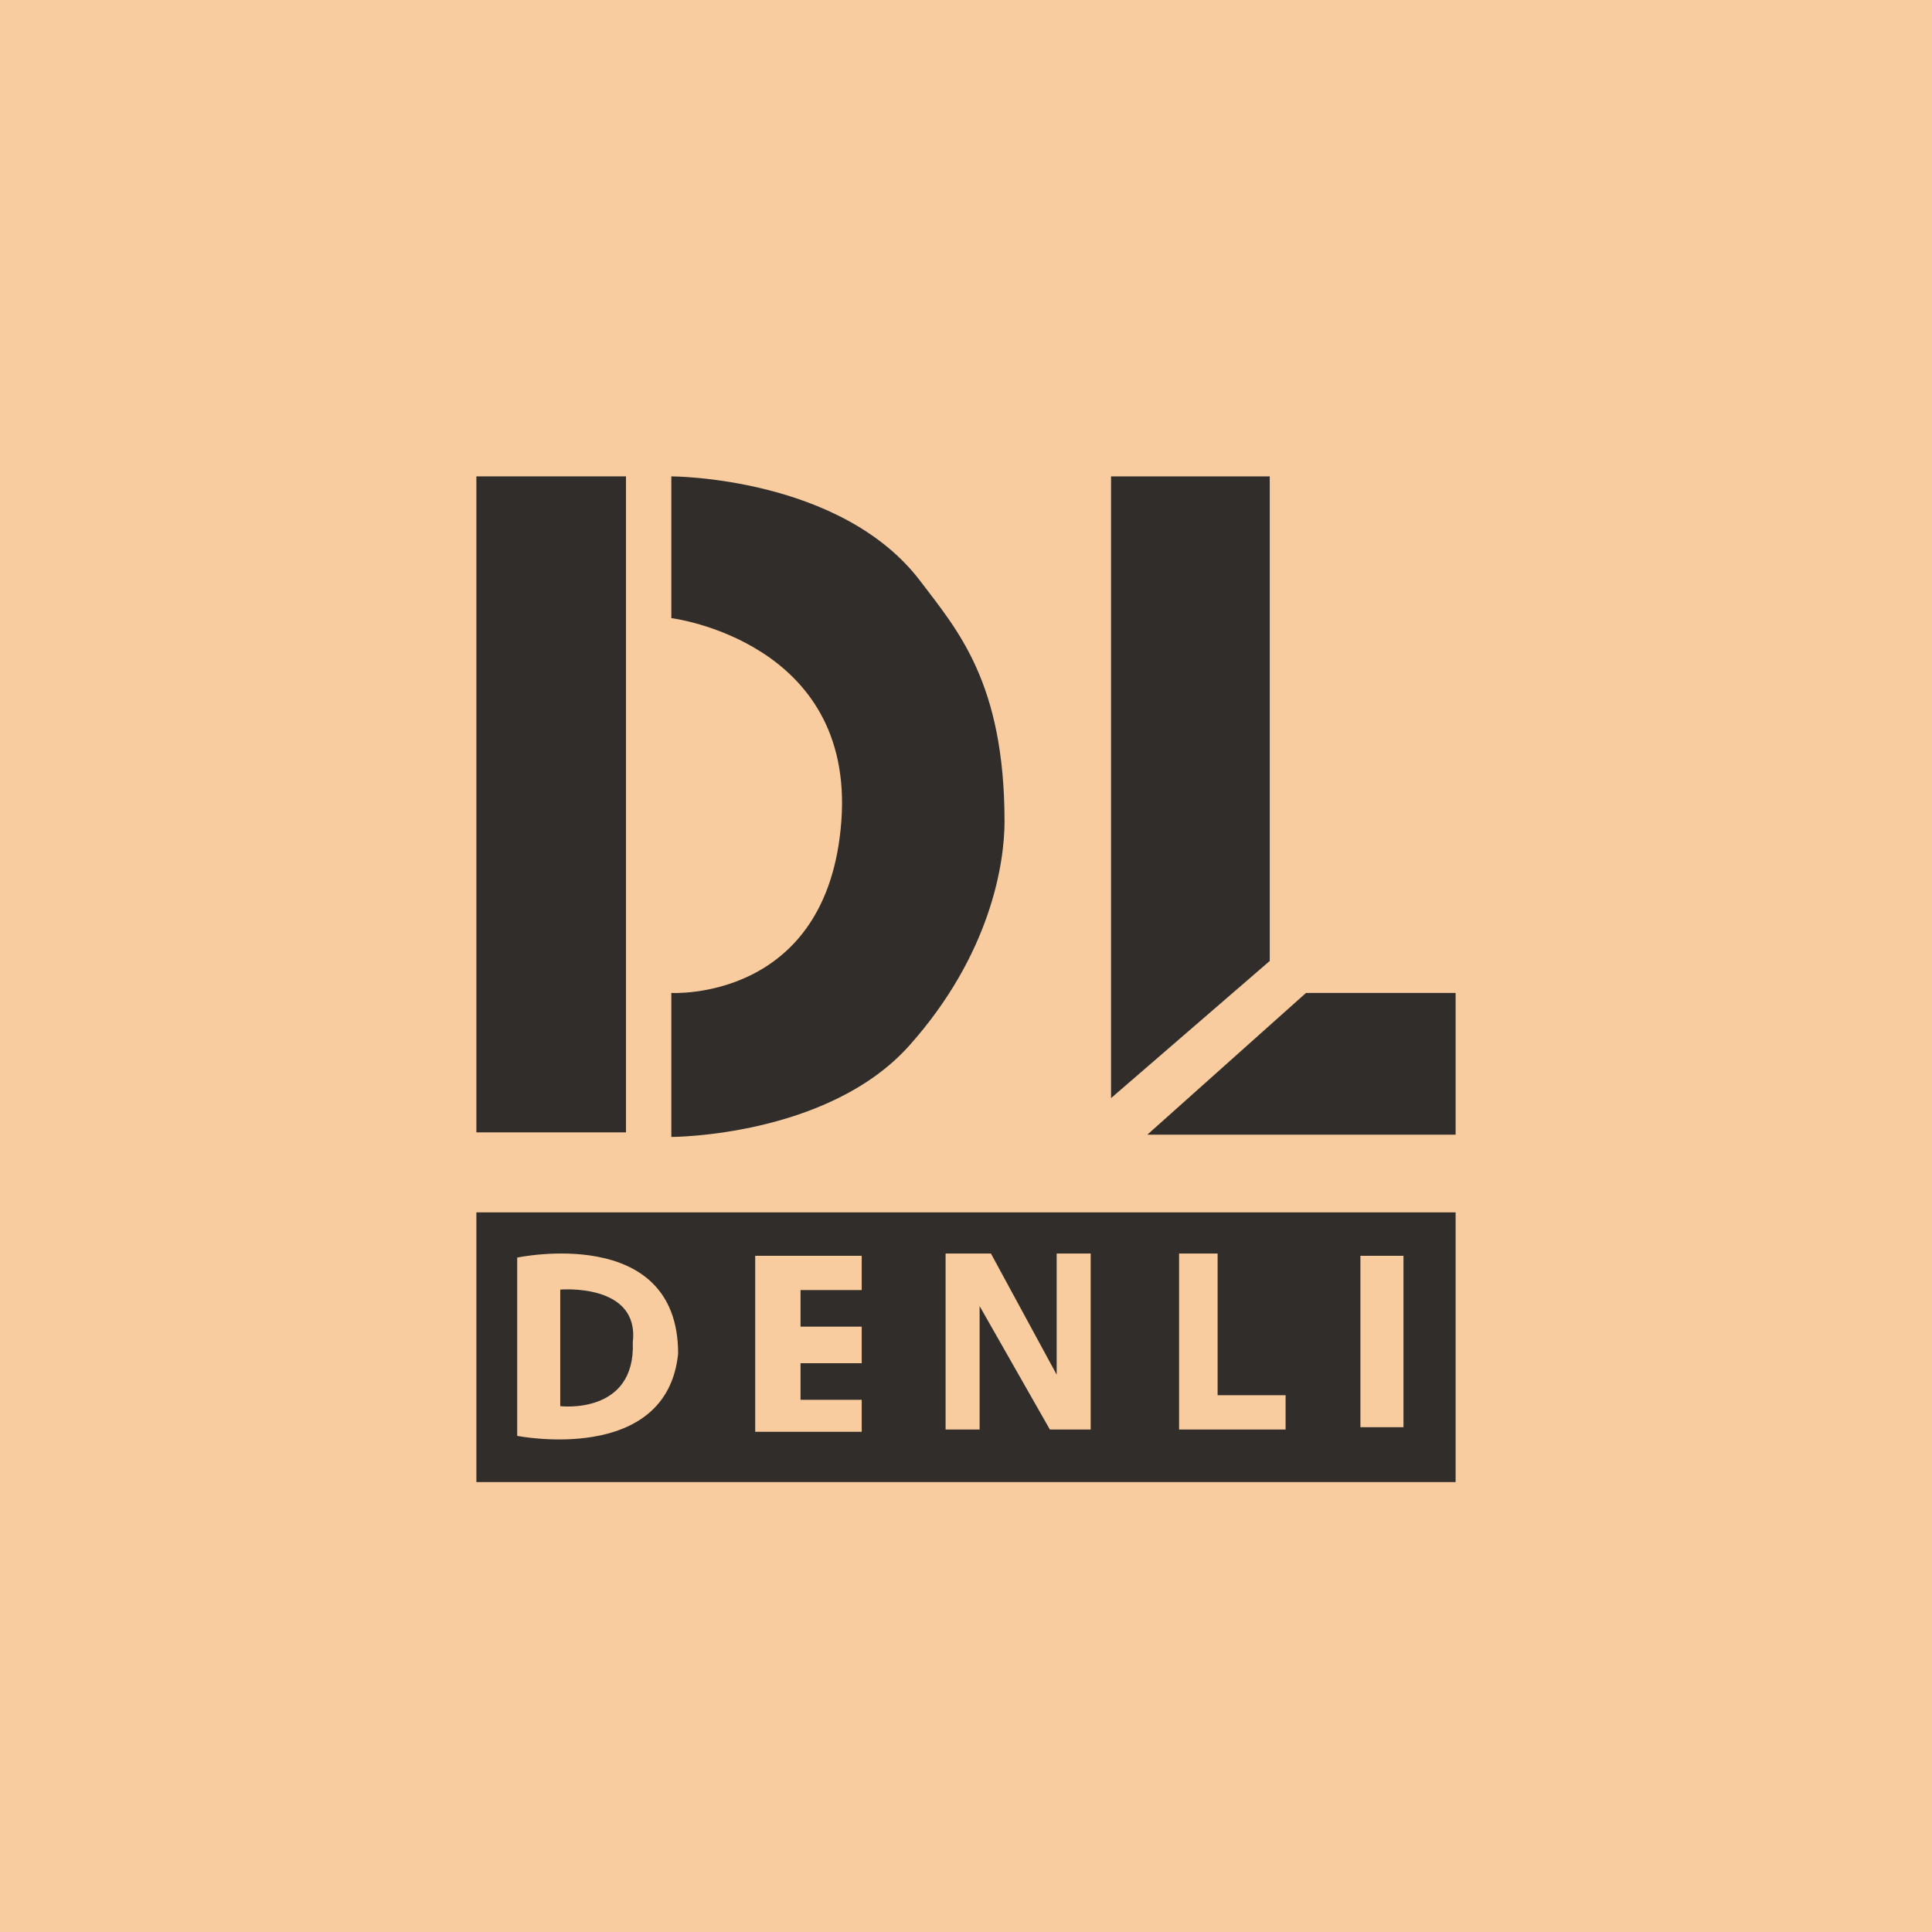
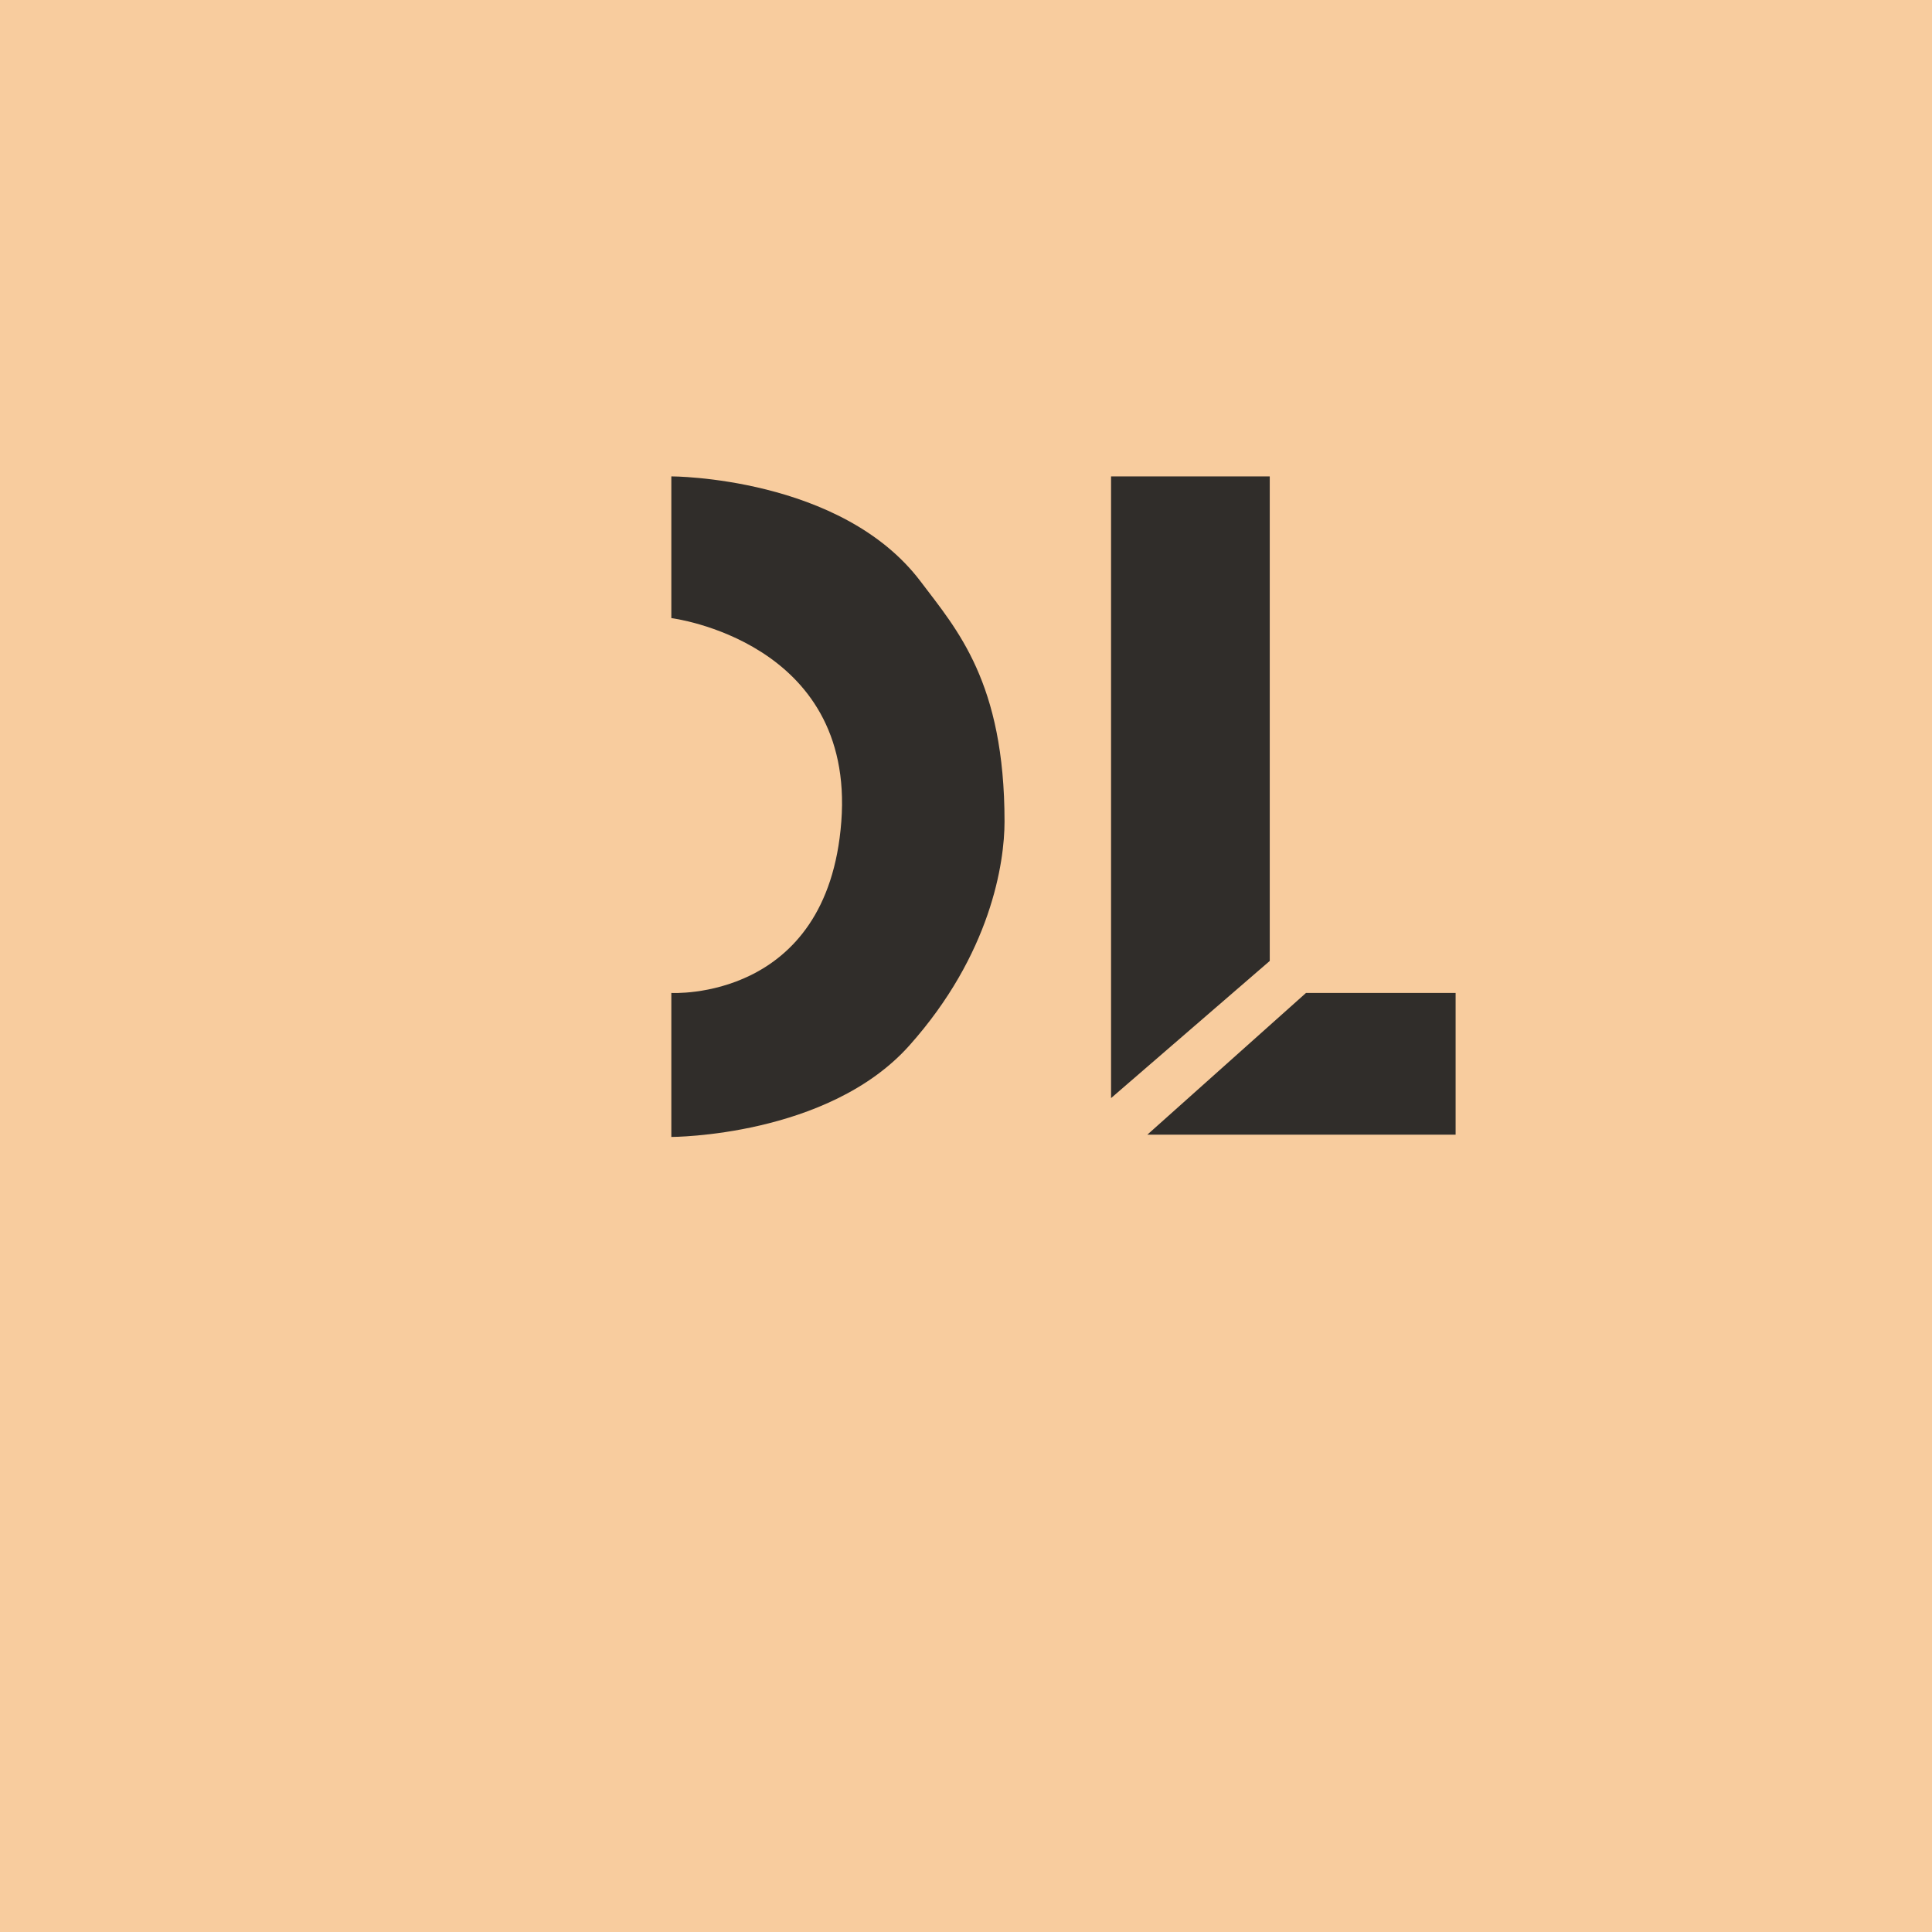
<svg xmlns="http://www.w3.org/2000/svg" width="73" height="73" viewBox="0 0 73 73" fill="none">
  <rect x="0.5" y="0.5" width="72" height="72" fill="#F8CC9E" stroke="#F8CC9E" />
-   <path d="M23.653 18H18V42.786H23.653V18Z" fill="#302D2A" />
  <path d="M47.977 18H41.981V41.491L47.977 36.309V18Z" fill="#302D2A" />
  <path d="M49.347 37.518L43.352 42.873H55V37.518H49.347Z" fill="#302D2A" />
  <path d="M25.366 18V23.355C25.366 23.355 32.303 24.218 31.789 31.041C31.276 37.864 25.366 37.518 25.366 37.518V42.959C25.366 42.959 31.276 42.959 34.359 39.505C37.442 36.05 37.956 32.596 37.956 31.041C37.956 25.773 36.156 23.786 34.787 21.973C31.789 18 25.366 18 25.366 18Z" fill="#302D2A" />
-   <path fill-rule="evenodd" clip-rule="evenodd" d="M18 45.809H55V56H18V45.809ZM19.542 47.518V54.254C19.542 54.254 25.194 55.377 25.623 51.145C25.623 46.222 19.542 47.518 19.542 47.518ZM23.91 50.713C24.167 48.468 21.169 48.727 21.169 48.727V53.131C21.169 53.131 24.019 53.477 23.91 50.713ZM32.56 47.45H28.535V54.1H32.56V52.891H30.248V51.509H32.56V50.127H30.248V48.745H32.56V47.45ZM35.729 47.364V54.014H37.014V49.35L39.669 54.014H41.211V47.364H39.926V51.941L37.442 47.364H35.729ZM44.551 47.364H46.007V52.718H48.576V54.014H44.551V47.364ZM53.03 47.45H51.403V53.927H53.03V47.45Z" fill="#302D2A" />
</svg>